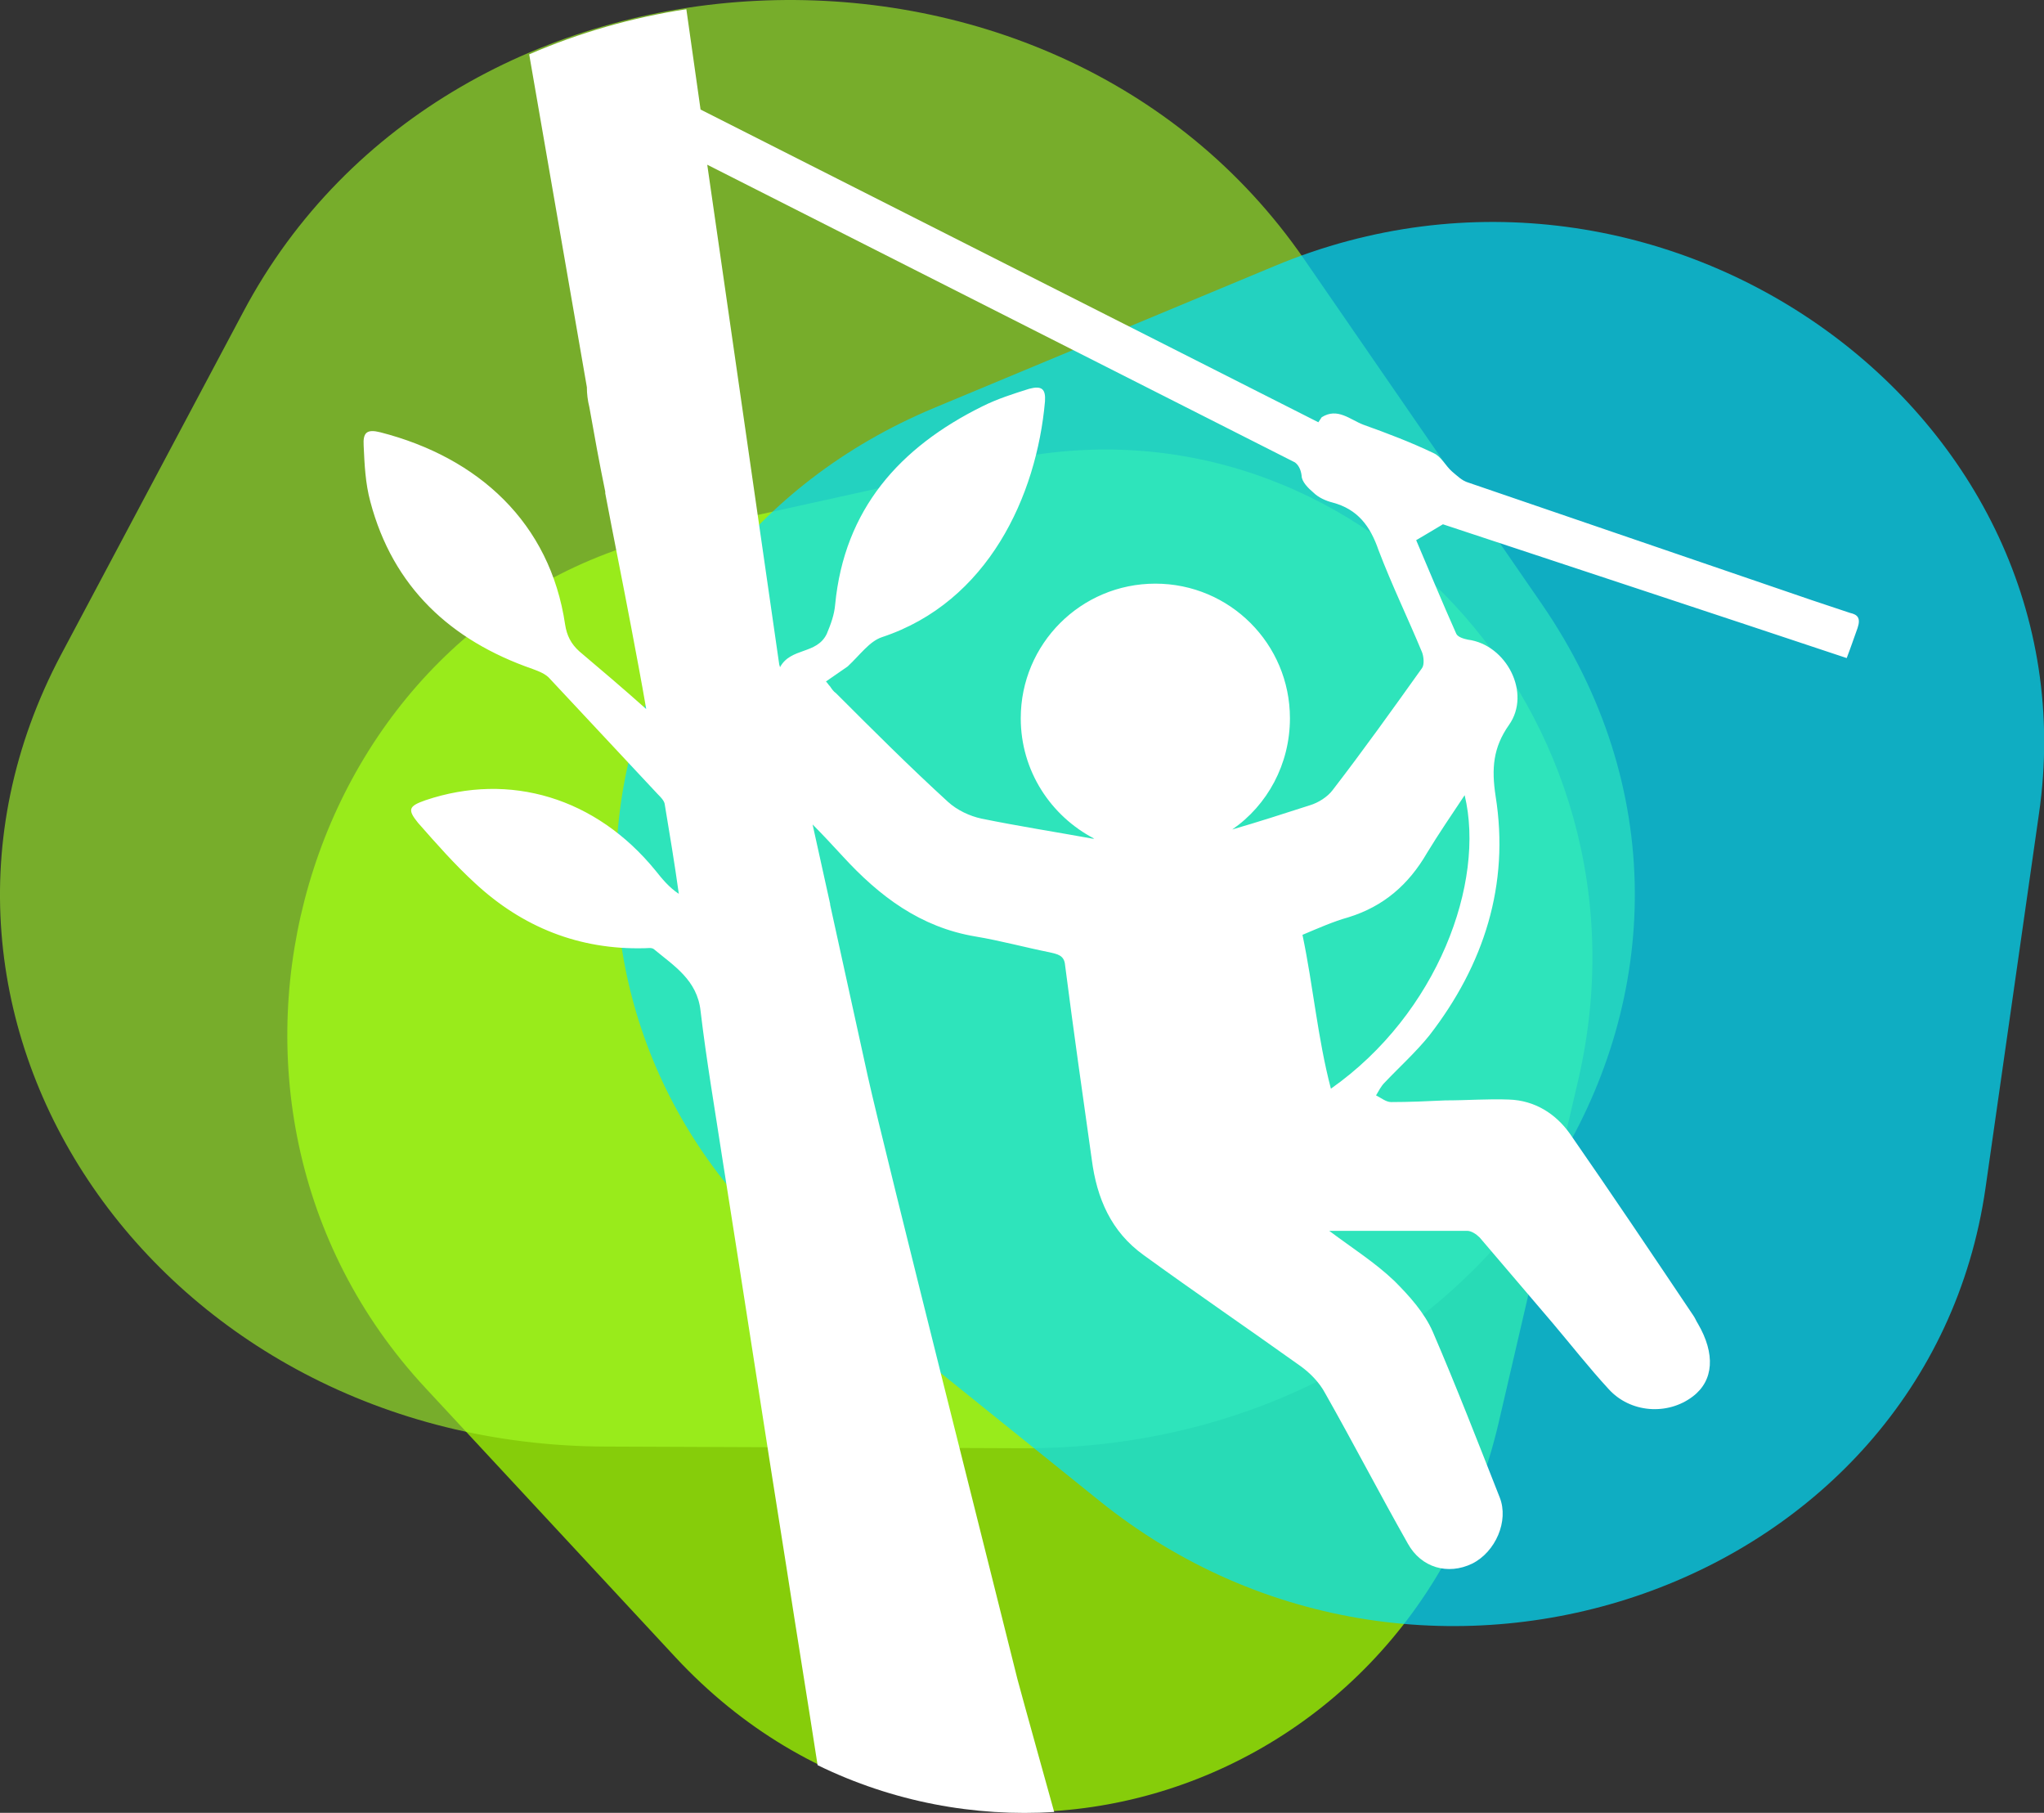
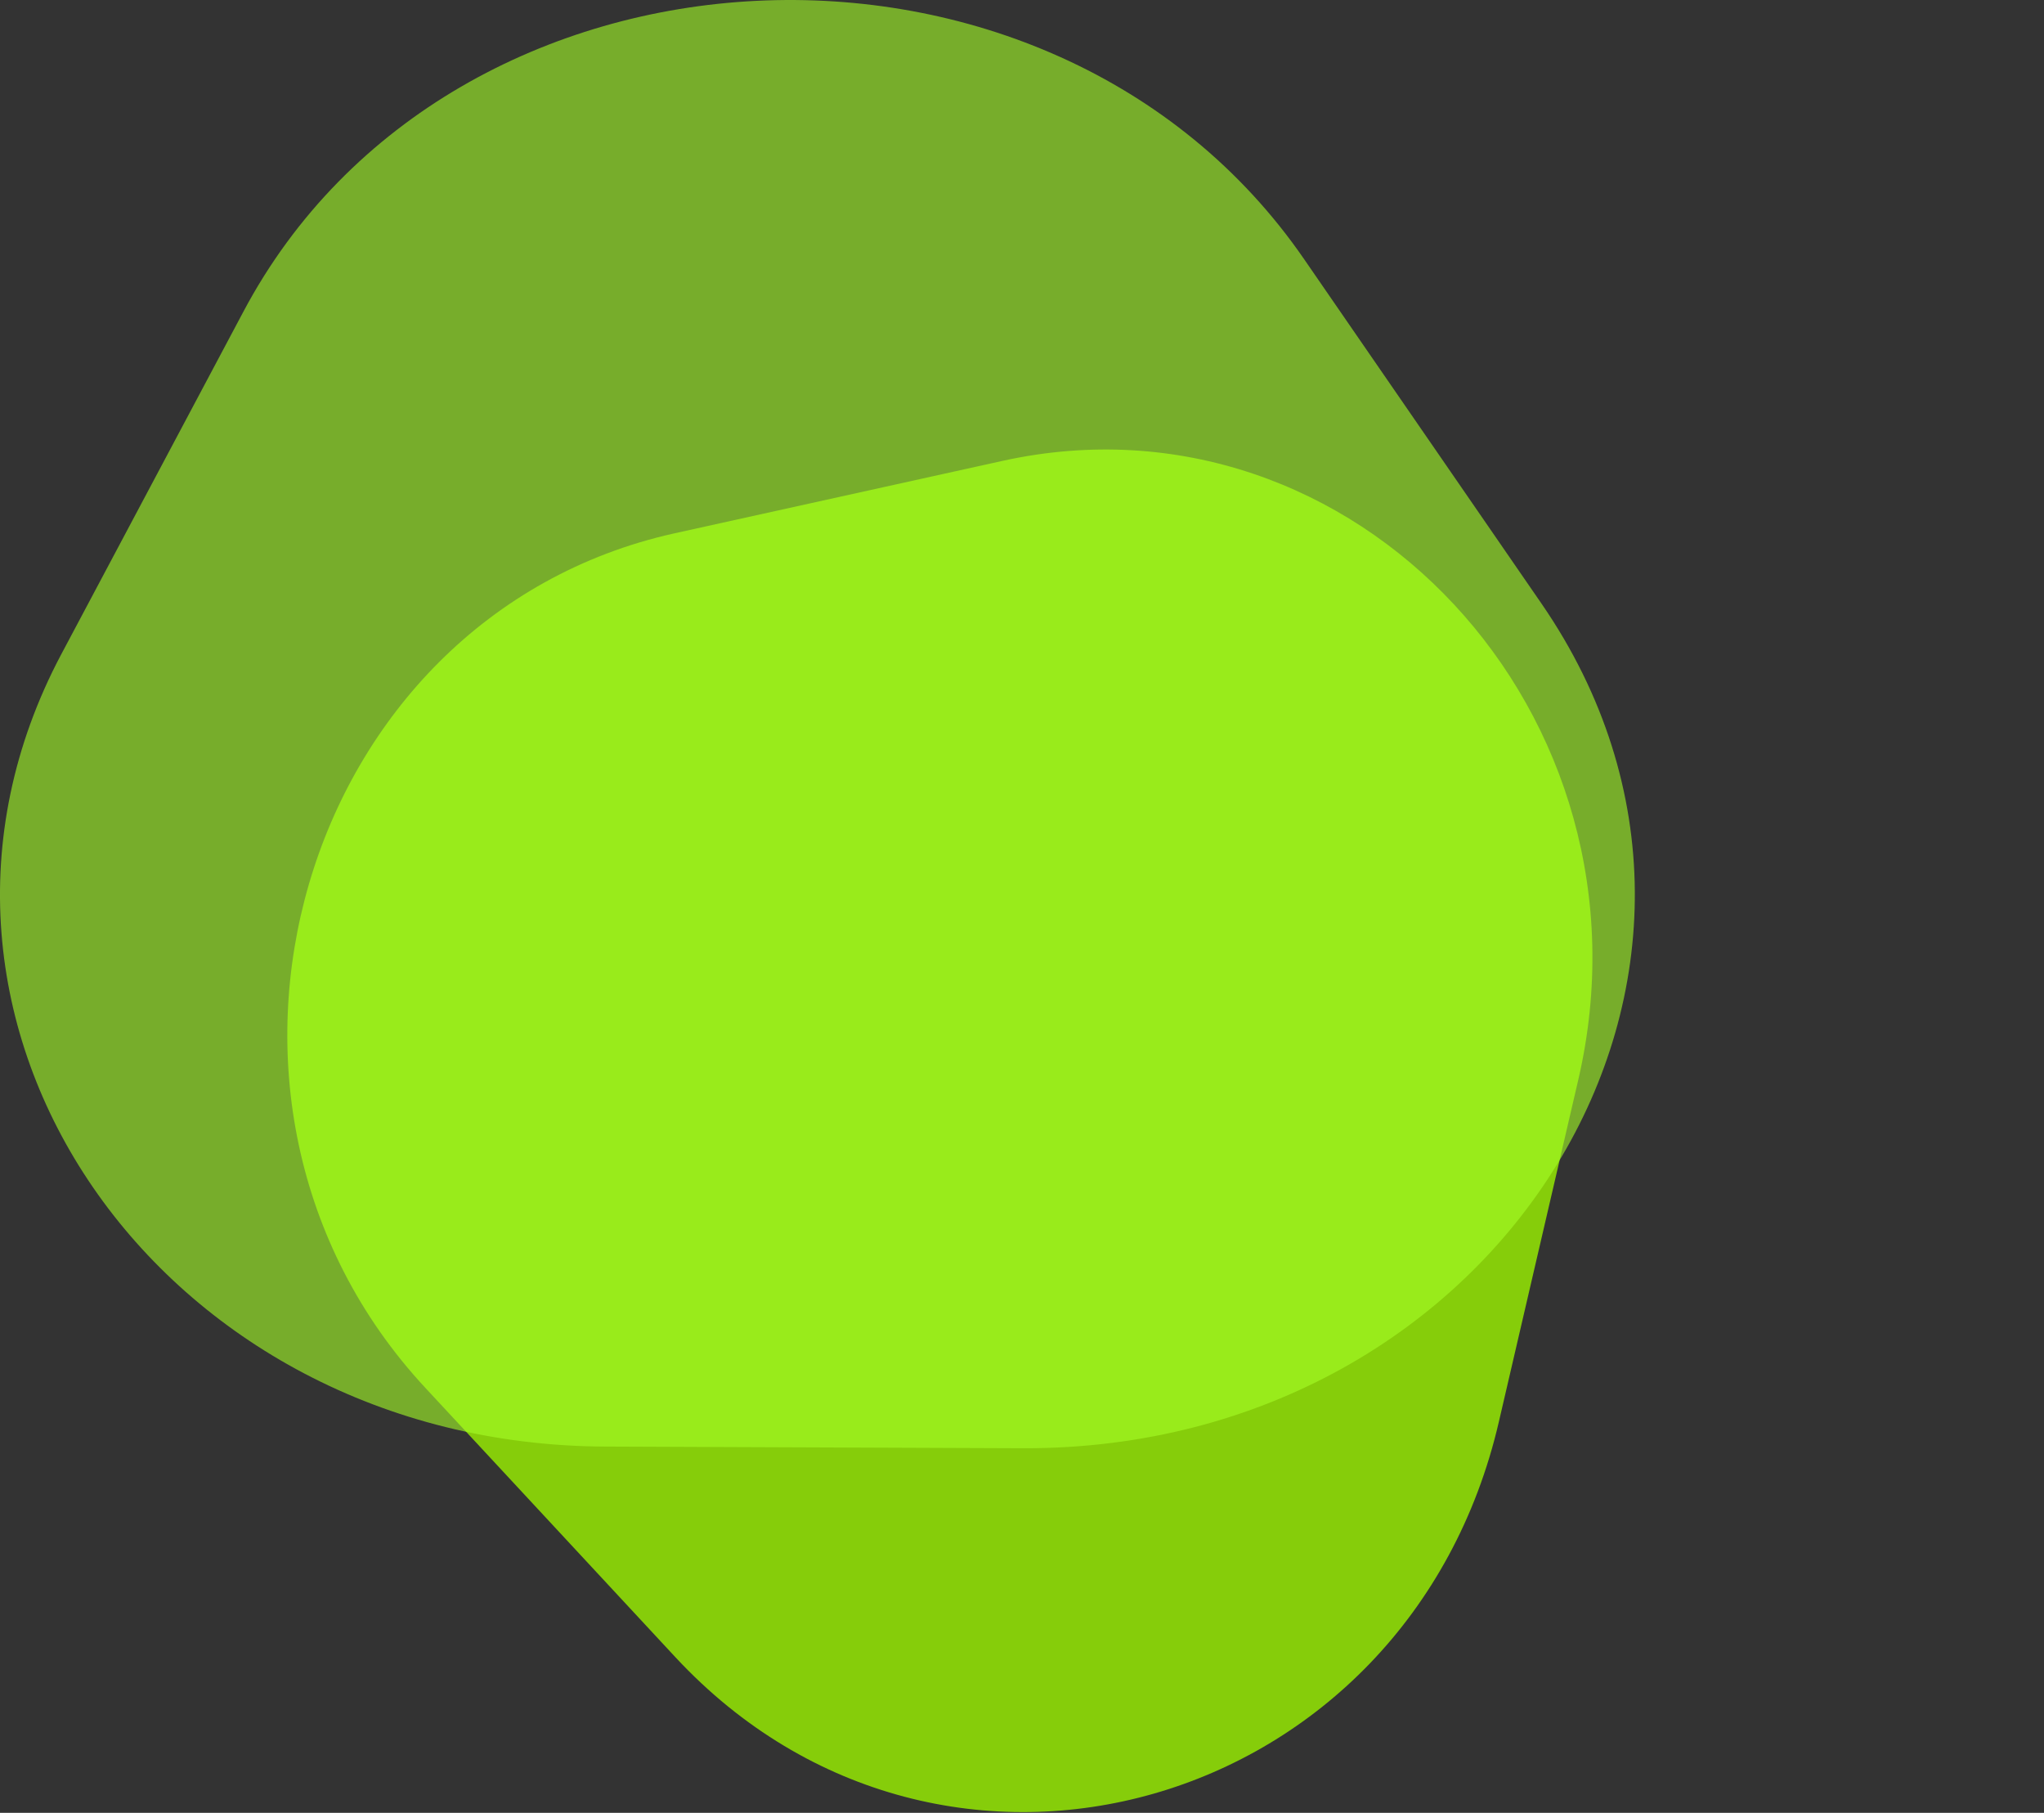
<svg xmlns="http://www.w3.org/2000/svg" version="1.1" id="Ebene_1" x="0px" y="0px" viewBox="0 0 244.5 216.8" style="enable-background:new 0 0 244.5 216.8;" xml:space="preserve">
  <rect x="0" y="0" width="244.5" height="216.8" fill="#333333" stroke="none" />
  <style type="text/css">
	.st0{opacity:0.8;fill:#9BF400;enable-background:new    ;}
	.st1{opacity:0.6;fill:#A6FF27;enable-background:new    ;}
	.st2{opacity:0.7;fill:#00E1FF;enable-background:new    ;}
	.st3{fill:#FFFFFF;}
</style>
  <g>
    <path id="XMLID_21_" class="st0" d="M50.9,166l29.9,32.2c32,34.4,87.7,18.5,98.5-28.2l9.5-40.9c10.1-43.6-26.8-83.2-68.8-74   l-39.4,8.7C35.8,73.8,18.9,131.6,50.9,166z" />
    <path id="XMLID_20_" class="st1" d="M184.4,72.2L156,31C125.7-13,53.9-9.5,29.1,37.3l-21.8,41C-15.9,122.1,19,172.8,72.4,173   l50.1,0.2C179.7,173.3,214.7,116.2,184.4,72.2z" />
-     <path id="XMLID_19_" class="st2" d="M237.5,142.1l6.4-44.8c6.9-47.8-44.9-84.9-91.4-65.5l-40.8,17C68.2,67,60.3,122.2,97,151.7   l34.4,27.7C170.6,211.1,230.6,190,237.5,142.1z" />
-     <path class="st3" d="M221.3,73.3c-1.5-0.5-3-1-4.5-1.5c-13.7-4.7-27.5-9.4-41.2-14.1c-0.7-0.2-1.3-0.8-1.9-1.3   c-0.8-0.7-1.3-1.8-2.2-2.2c-2.7-1.3-5.6-2.4-8.4-3.4c-1.6-0.6-3.1-2.1-5-0.9l0,0l-0.4,0.6L83.8,13.1l-1.7-12   c-6.5,1-12.8,2.8-18.8,5.4l6.9,39.8c0,0.8,0.1,1.6,0.3,2.4c0.6,3.4,1.2,6.7,1.9,10.1V59l0,0c1,5.3,2.1,10.7,3.1,16   c0.6,3.2,1.2,6.3,1.8,9.8c-2.8-2.5-5.4-4.7-8-6.9c-1-0.9-1.5-1.9-1.7-3.2c-1.8-12.2-10.4-20-22.1-23c-1.6-0.4-2.1,0-2,1.6   c0.1,2.2,0.2,4.5,0.8,6.7c2.7,10.2,9.6,16.6,19.4,20c0.8,0.3,1.6,0.6,2.1,1.2c4.3,4.6,8.6,9.2,12.9,13.8c0.3,0.3,0.7,0.7,0.8,1.1   c0.6,3.6,1.2,7.2,1.7,10.8c-1.2-0.8-2-1.8-2.8-2.8c-7.1-8.7-17.4-11.8-27.5-8.4c-2,0.7-2.2,1.1-0.9,2.7c2.2,2.5,4.4,5,6.8,7.2   c5.7,5.3,12.5,8,20.3,7.8c0.4,0,0.8-0.1,1.1,0.1c2.4,2,5.2,3.7,5.6,7.4c0.7,5.9,1.7,11.7,2.6,17.6c2.6,16.4,5.1,32.8,7.7,49.1   c1.2,7.8,2.5,15.7,3.7,23.5c9,4.4,18.8,6.2,28.3,5.6c0,0-3.9-14-4.4-15.9c-1.7-6.9-15.9-63.1-17.9-72.1l0,0l0,0   c-1.5-6.8-3-13.7-4.5-20.5l0,0v-0.1c-0.7-3.2-1.4-6.3-2.1-9.5c1.2,1.2,2.4,2.5,3.6,3.8c4.4,4.8,9.3,8.5,15.9,9.6   c3,0.5,5.9,1.3,8.9,1.9c0.8,0.2,1.7,0.3,1.8,1.5c1,7.8,2.1,15.5,3.2,23.3c0.6,4.6,2.3,8.6,6.2,11.4c6.2,4.5,12.5,8.8,18.8,13.3   c1.1,0.8,2.2,1.9,2.9,3.2c3.4,6,6.5,12,9.9,18c1.6,2.9,4.8,3.8,7.7,2.4c2.8-1.4,4.4-5.1,3.3-7.9c-2.6-6.6-5.2-13.3-8-19.8   c-1-2.3-2.8-4.3-4.6-6.1c-2.3-2.2-5-3.9-7.8-6c5.6,0,11,0,16.5,0c0.5,0,1.1,0.4,1.5,0.8c2.9,3.4,5.8,6.8,8.7,10.2   c2.2,2.6,4.4,5.4,6.7,7.9c2.6,2.9,7.1,3.2,10.1,0.9c2.5-1.9,2.7-5.1,0.6-8.7c-0.2-0.3-0.3-0.6-0.5-0.9c-4.9-7.3-9.8-14.6-14.8-21.8   c-1.7-2.4-4.2-4-7.3-4.1c-2.5-0.1-5,0.1-7.6,0.1c-2.2,0.1-4.3,0.2-6.5,0.2c-0.6,0-1.2-0.5-1.8-0.8c0.3-0.5,0.6-1.1,1-1.5   c1.8-1.9,3.8-3.7,5.4-5.7c6.5-8.4,9.6-18,7.9-28.6c-0.5-3.3-0.3-5.8,1.6-8.5c2.7-3.8-0.3-9.6-4.9-10.2c-0.5-0.1-1.2-0.3-1.4-0.7   c-1.7-3.8-3.3-7.7-4.8-11.2c1.2-0.7,2.2-1.3,3.2-1.9c16,5.3,32.1,10.6,48.3,16c0.5-1.3,0.9-2.5,1.3-3.6   C222.6,73.9,222.2,73.5,221.3,73.3z M175.2,95.1c2.5,10.4-3.2,26.1-16,35.1c-1.6-6.1-2.1-12.2-3.4-18.4c1.9-0.8,3.7-1.6,5.5-2.1   c4.2-1.3,7.2-3.9,9.4-7.7C172.1,99.7,173.6,97.5,175.2,95.1z M170.1,78c0.2,0.5,0.3,1.5,0,1.9c-3.5,4.9-7,9.8-10.7,14.6   c-0.6,0.8-1.7,1.5-2.7,1.8c-3.1,1-6.2,2-9.3,2.9c4.2-2.9,6.9-7.8,6.9-13.3c0-8.9-7.2-16.1-16.1-16.1c-8.9,0-16.1,7.2-16.1,16.1   c0,6.3,3.6,11.7,8.8,14.4c-0.1,0-0.2,0-0.2,0c-4.4-0.8-8.9-1.5-13.3-2.4c-1.4-0.3-2.9-1-4-2c-4.6-4.2-9-8.6-13.4-13   c-0.3-0.2-0.5-0.5-0.7-0.8c-0.2-0.2-0.3-0.4-0.5-0.6c1-0.7,2.6-1.8,2.6-1.8c1.5-1.4,2.6-3,4.1-3.5C118.2,72,124,59.3,125,48   c0.1-1.5-0.4-1.9-1.9-1.5c-1.9,0.6-3.8,1.2-5.6,2.1c-9.9,4.9-16.5,12.3-17.6,23.7c-0.1,1.2-0.5,2.3-1,3.5c-1.2,2.5-4.3,1.6-5.6,4   c0-0.1-0.1-0.3-0.1-0.4l-8.6-59.7l70.3,35.6l0,0c0.4,0.3,0.7,0.8,0.8,1.6c0,0.7,0.8,1.5,1.4,2c0.6,0.6,1.5,1,2.3,1.2   c3,0.8,4.5,2.8,5.5,5.7C166.5,70,168.4,73.9,170.1,78z" />
  </g>
</svg>